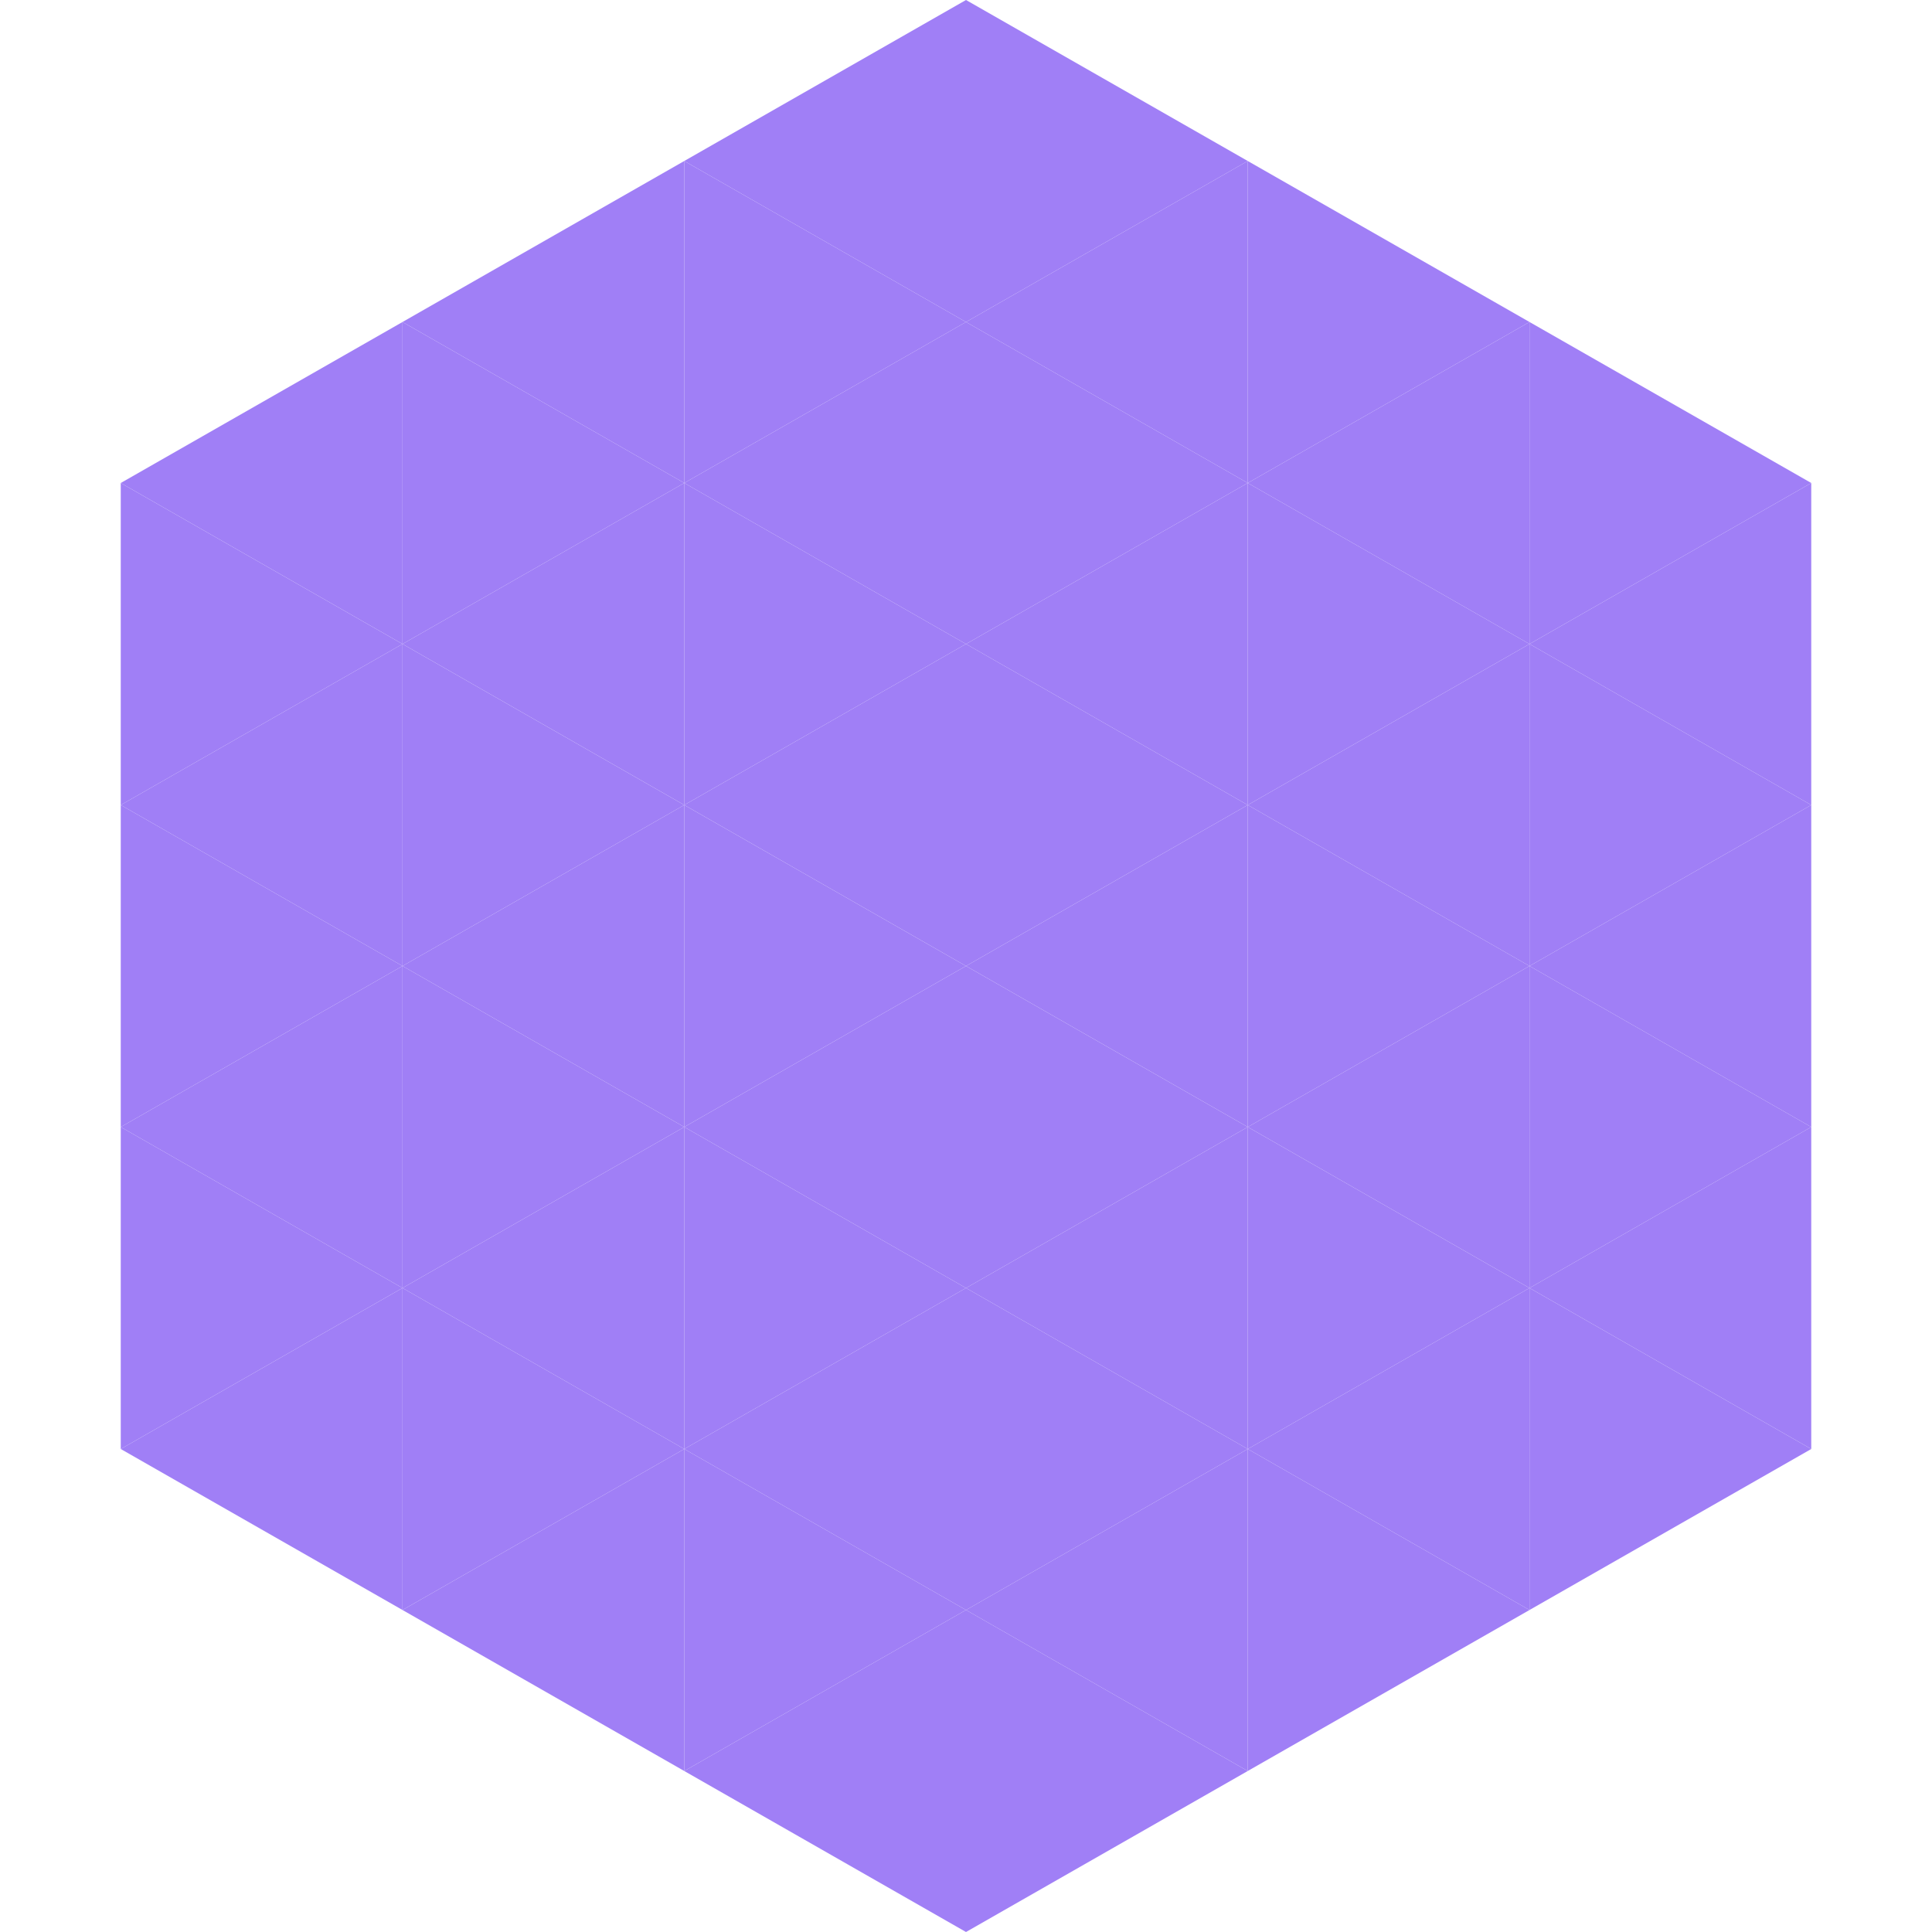
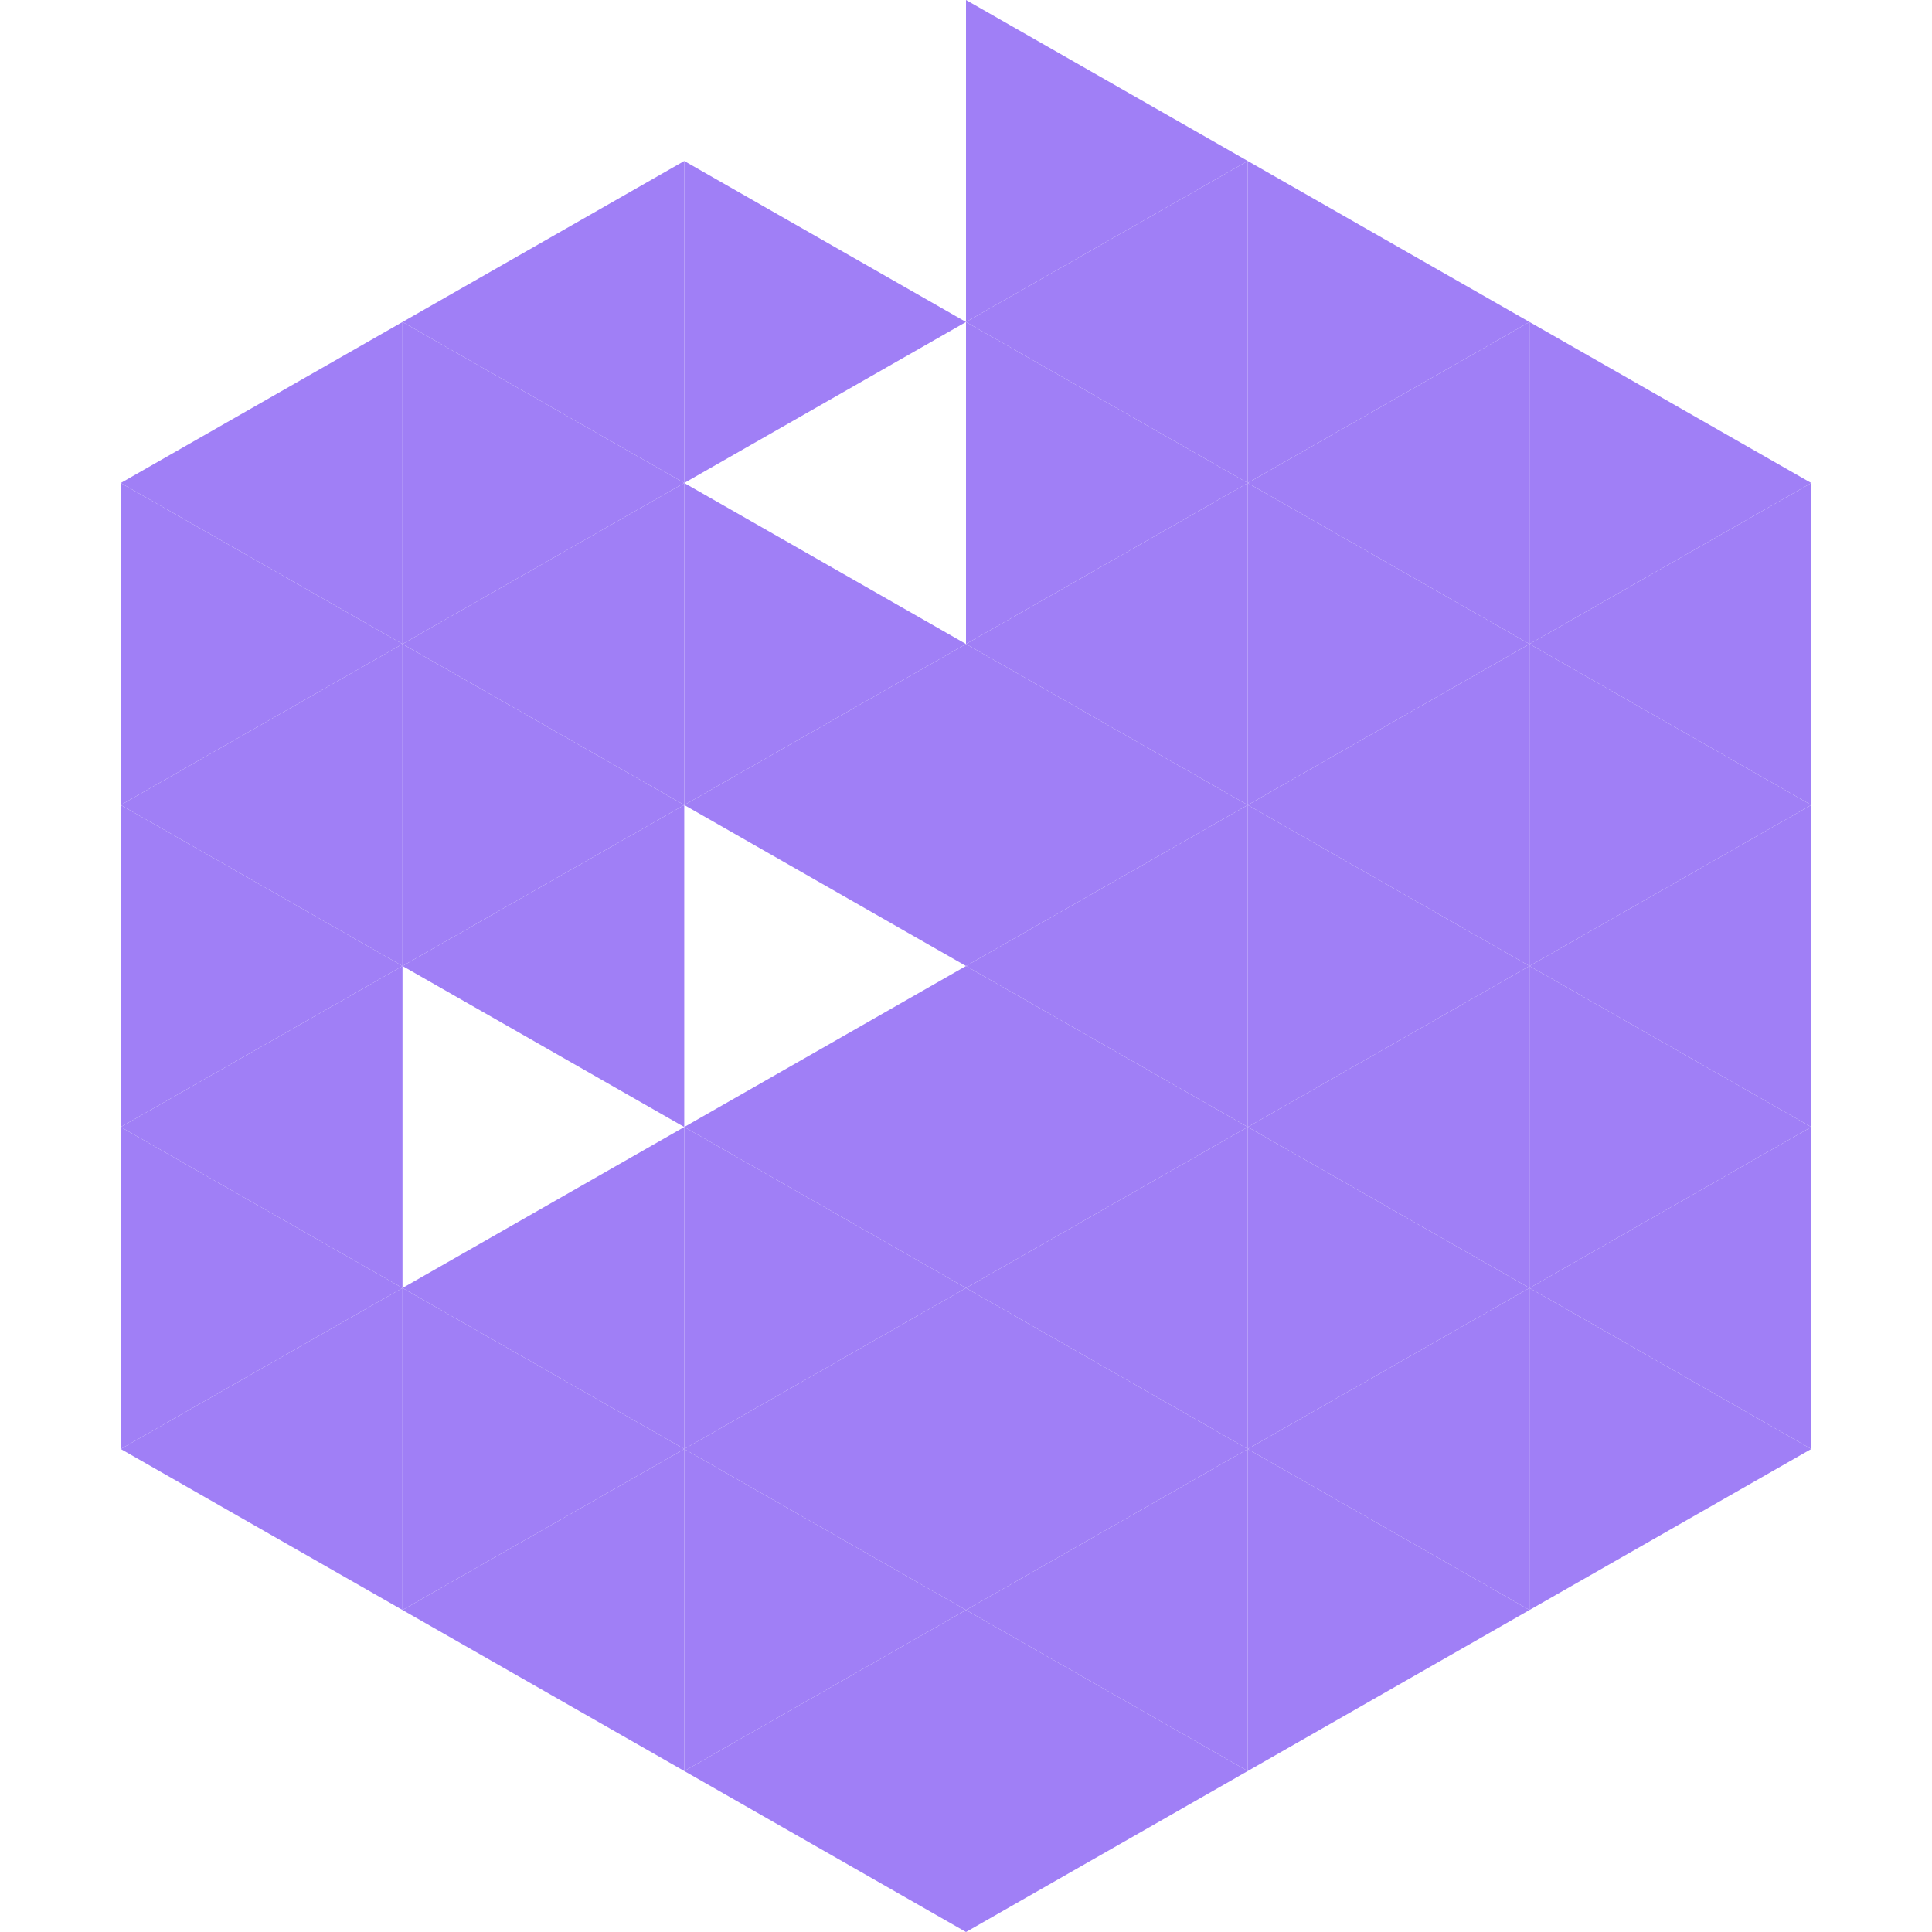
<svg xmlns="http://www.w3.org/2000/svg" width="240" height="240">
  <polygon points="50,40 15,60 50,80" style="fill:rgb(160,127,246)" />
  <polygon points="190,40 225,60 190,80" style="fill:rgb(160,127,246)" />
  <polygon points="15,60 50,80 15,100" style="fill:rgb(160,127,246)" />
  <polygon points="225,60 190,80 225,100" style="fill:rgb(160,127,246)" />
  <polygon points="50,80 15,100 50,120" style="fill:rgb(160,127,246)" />
  <polygon points="190,80 225,100 190,120" style="fill:rgb(160,127,246)" />
  <polygon points="15,100 50,120 15,140" style="fill:rgb(160,127,246)" />
  <polygon points="225,100 190,120 225,140" style="fill:rgb(160,127,246)" />
  <polygon points="50,120 15,140 50,160" style="fill:rgb(160,127,246)" />
  <polygon points="190,120 225,140 190,160" style="fill:rgb(160,127,246)" />
  <polygon points="15,140 50,160 15,180" style="fill:rgb(160,127,246)" />
  <polygon points="225,140 190,160 225,180" style="fill:rgb(160,127,246)" />
  <polygon points="50,160 15,180 50,200" style="fill:rgb(160,127,246)" />
  <polygon points="190,160 225,180 190,200" style="fill:rgb(160,127,246)" />
  <polygon points="15,180 50,200 15,220" style="fill:rgb(255,255,255); fill-opacity:0" />
  <polygon points="225,180 190,200 225,220" style="fill:rgb(255,255,255); fill-opacity:0" />
  <polygon points="50,0 85,20 50,40" style="fill:rgb(255,255,255); fill-opacity:0" />
  <polygon points="190,0 155,20 190,40" style="fill:rgb(255,255,255); fill-opacity:0" />
  <polygon points="85,20 50,40 85,60" style="fill:rgb(160,127,246)" />
  <polygon points="155,20 190,40 155,60" style="fill:rgb(160,127,246)" />
  <polygon points="50,40 85,60 50,80" style="fill:rgb(160,127,246)" />
  <polygon points="190,40 155,60 190,80" style="fill:rgb(160,127,246)" />
  <polygon points="85,60 50,80 85,100" style="fill:rgb(160,127,246)" />
  <polygon points="155,60 190,80 155,100" style="fill:rgb(160,127,246)" />
  <polygon points="50,80 85,100 50,120" style="fill:rgb(160,127,246)" />
  <polygon points="190,80 155,100 190,120" style="fill:rgb(160,127,246)" />
  <polygon points="85,100 50,120 85,140" style="fill:rgb(160,127,246)" />
  <polygon points="155,100 190,120 155,140" style="fill:rgb(160,127,246)" />
-   <polygon points="50,120 85,140 50,160" style="fill:rgb(160,127,246)" />
  <polygon points="190,120 155,140 190,160" style="fill:rgb(160,127,246)" />
  <polygon points="85,140 50,160 85,180" style="fill:rgb(160,127,246)" />
  <polygon points="155,140 190,160 155,180" style="fill:rgb(160,127,246)" />
  <polygon points="50,160 85,180 50,200" style="fill:rgb(160,127,246)" />
  <polygon points="190,160 155,180 190,200" style="fill:rgb(160,127,246)" />
  <polygon points="85,180 50,200 85,220" style="fill:rgb(160,127,246)" />
  <polygon points="155,180 190,200 155,220" style="fill:rgb(160,127,246)" />
-   <polygon points="120,0 85,20 120,40" style="fill:rgb(160,127,246)" />
  <polygon points="120,0 155,20 120,40" style="fill:rgb(160,127,246)" />
  <polygon points="85,20 120,40 85,60" style="fill:rgb(160,127,246)" />
  <polygon points="155,20 120,40 155,60" style="fill:rgb(160,127,246)" />
-   <polygon points="120,40 85,60 120,80" style="fill:rgb(160,127,246)" />
  <polygon points="120,40 155,60 120,80" style="fill:rgb(160,127,246)" />
  <polygon points="85,60 120,80 85,100" style="fill:rgb(160,127,246)" />
  <polygon points="155,60 120,80 155,100" style="fill:rgb(160,127,246)" />
  <polygon points="120,80 85,100 120,120" style="fill:rgb(160,127,246)" />
  <polygon points="120,80 155,100 120,120" style="fill:rgb(160,127,246)" />
-   <polygon points="85,100 120,120 85,140" style="fill:rgb(160,127,246)" />
  <polygon points="155,100 120,120 155,140" style="fill:rgb(160,127,246)" />
  <polygon points="120,120 85,140 120,160" style="fill:rgb(160,127,246)" />
  <polygon points="120,120 155,140 120,160" style="fill:rgb(160,127,246)" />
  <polygon points="85,140 120,160 85,180" style="fill:rgb(160,127,246)" />
  <polygon points="155,140 120,160 155,180" style="fill:rgb(160,127,246)" />
  <polygon points="120,160 85,180 120,200" style="fill:rgb(160,127,246)" />
  <polygon points="120,160 155,180 120,200" style="fill:rgb(160,127,246)" />
  <polygon points="85,180 120,200 85,220" style="fill:rgb(160,127,246)" />
  <polygon points="155,180 120,200 155,220" style="fill:rgb(160,127,246)" />
  <polygon points="120,200 85,220 120,240" style="fill:rgb(160,127,246)" />
  <polygon points="120,200 155,220 120,240" style="fill:rgb(160,127,246)" />
-   <polygon points="85,220 120,240 85,260" style="fill:rgb(255,255,255); fill-opacity:0" />
  <polygon points="155,220 120,240 155,260" style="fill:rgb(255,255,255); fill-opacity:0" />
</svg>